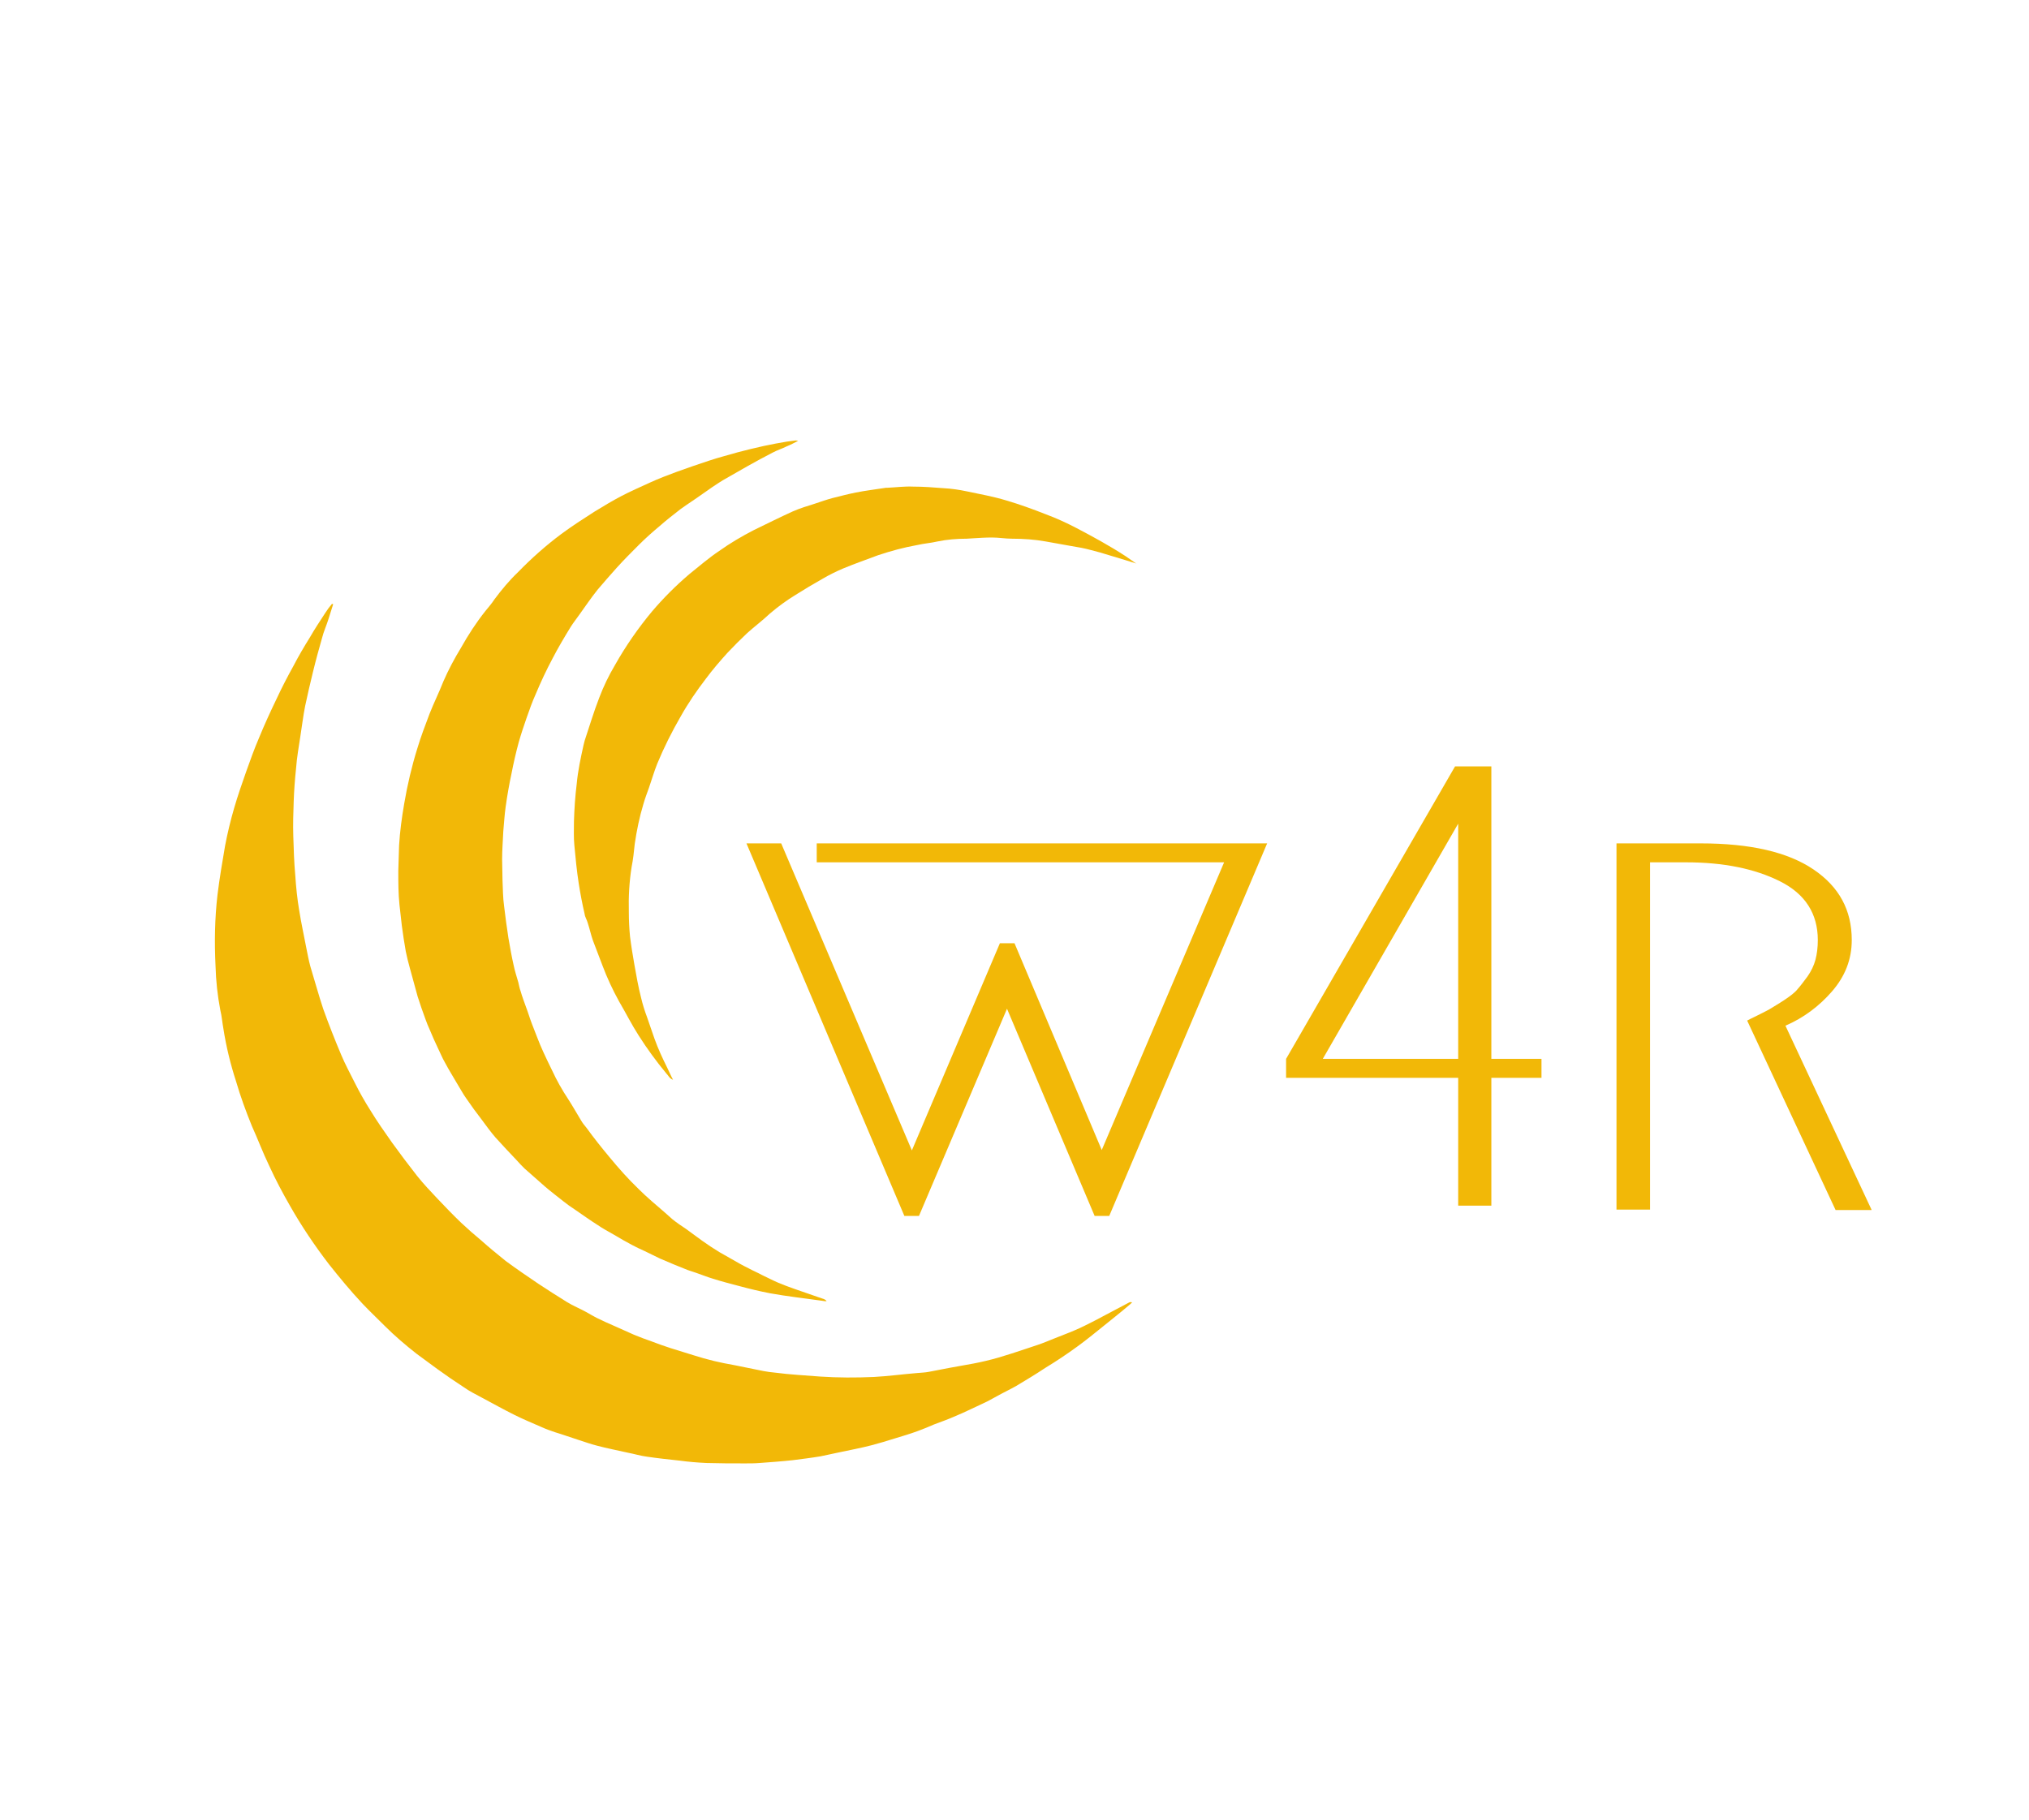
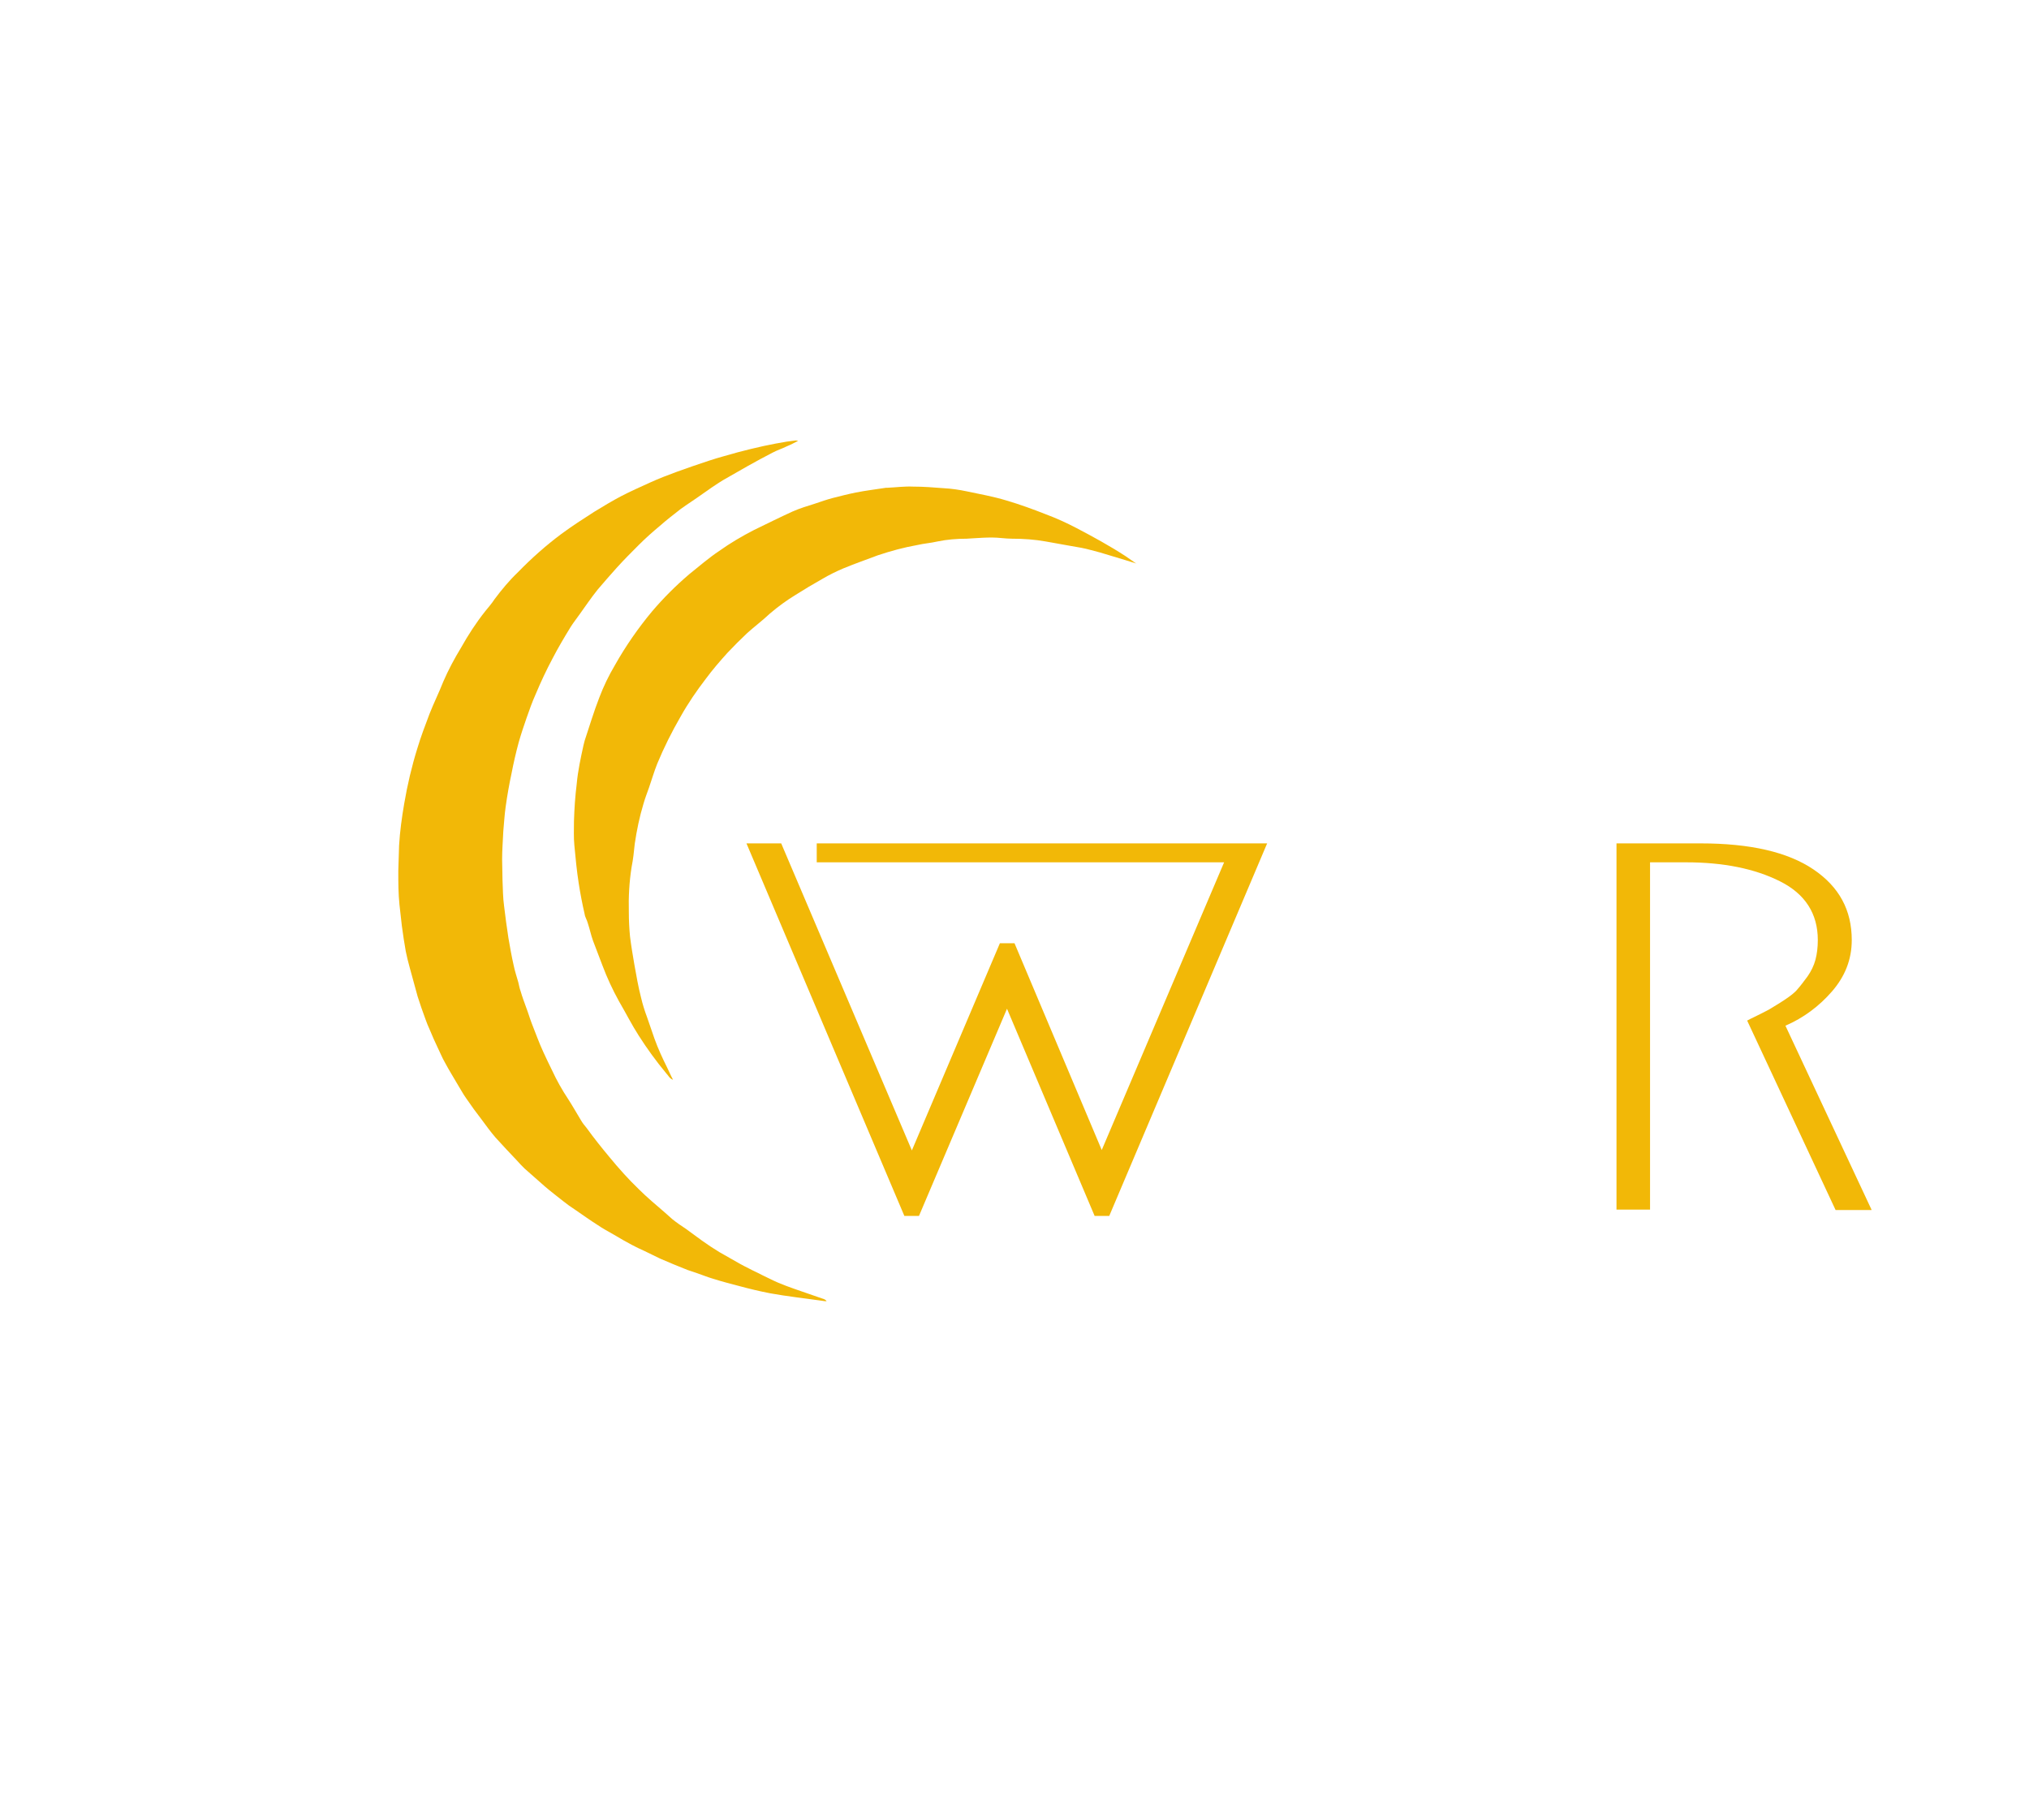
<svg xmlns="http://www.w3.org/2000/svg" version="1.1" x="0px" y="0px" viewBox="0 0 514 461.1" style="enable-background:new 0 0 514 461.1;" xml:space="preserve">
  <style type="text/css">
	.st0{fill:#F2B807;}
</style>
  <g id="NAME">
    <path id="R" class="st0" d="M474.1,306.5l-21.8-46.6c4.6-2,8.5-4.9,11.8-8.7c3.3-3.8,5-8.1,5-13c0-7.6-3.2-13.5-9.7-17.9   c-6.5-4.4-16-6.6-28.6-6.6h-21.3v92.8h8.5v-88h9.1c9.5,0,17.4,1.6,23.8,4.8c6.4,3.2,9.6,8.2,9.6,14.9c0,1.8-0.2,3.5-0.6,5   c-0.4,1.5-1.1,2.9-2,4.2c-0.9,1.2-1.7,2.3-2.5,3.2c-0.7,0.9-1.9,1.8-3.4,2.8c-1.5,1-2.6,1.6-3.2,2c-0.6,0.4-1.8,1-3.4,1.8   c-1.7,0.8-2.6,1.3-2.8,1.4l22.4,48H474.1z" />
-     <path id="_x34_" class="st0" d="M369.4,273.1v32.4h8.4v-32.4h12.7v-4.8h-12.7v-74.1h-9.2l-42.8,74.1v4.8H369.4z M335.1,268.3   l34.3-59.6v59.6H335.1z" />
    <polyline id="W" class="st0" points="277.3,308.1 255.1,255.6 232.8,308.1 229.1,308.1 189.1,213.7 197.9,213.7 231,291.5    253.3,239 257,239 257,239 279.1,291.4 310.1,218.5 206.9,218.5 206.9,213.7 321,213.7 281,308.1  " />
  </g>
  <g id="ICON">
-     <path id="_x33_" class="st0" d="M84.4,153.1c-0.4,1.3-0.8,2.6-1.2,3.8c-0.5,1.6-1.2,3.1-1.6,4.7c-0.8,2.8-1.6,5.7-2.3,8.6   c-0.7,2.9-1.4,5.8-2,8.7c-0.5,2.5-0.8,5.1-1.2,7.6c-0.4,2.7-0.9,5.4-1.1,8.2c-0.3,2.8-0.5,5.6-0.6,8.4c-0.1,2.9-0.2,5.8-0.1,8.8   c0.1,3.3,0.2,6.6,0.5,9.9c0.2,3,0.5,6,1,8.9c0.5,3.2,1.2,6.3,1.8,9.5c0.3,1.5,0.6,3.1,1,4.6c1.1,3.6,2.1,7.3,3.3,10.9   c1.4,3.9,2.9,7.7,4.5,11.5c1,2.4,2.3,4.8,3.5,7.2s2.5,4.7,3.9,6.9c1.7,2.8,3.6,5.5,5.5,8.2c2.1,2.9,4.2,5.7,6.4,8.5   c1.6,2,3.4,3.9,5.1,5.7c2,2.1,4,4.2,6.1,6.2c1.6,1.5,3.3,3,5,4.4c2,1.8,4.1,3.5,6.2,5.2c2.7,2,5.5,3.9,8.3,5.8   c2.4,1.6,4.8,3.1,7.2,4.6c1.6,1,3.4,1.7,5,2.6c0.9,0.5,1.7,1,2.5,1.4c1.6,0.8,3.2,1.5,4.8,2.2c1.6,0.7,3.1,1.4,4.7,2.1   c1.5,0.6,3,1.2,4.5,1.7c1.6,0.6,3.2,1.2,4.8,1.7c1.9,0.6,3.9,1.2,5.8,1.8c3.4,1.1,6.8,1.9,10.3,2.5c2.5,0.5,5,1,7.4,1.5   c1,0.2,1.9,0.3,2.9,0.4c3.8,0.5,7.7,0.7,11.5,1c4.5,0.3,9.1,0.3,13.6,0.1c3.7-0.2,7.3-0.7,11-1c1-0.1,1.9-0.1,2.9-0.3   c1.7-0.3,3.5-0.7,5.2-1c2-0.4,4.1-0.7,6.1-1.1c2.1-0.4,4.2-0.9,6.3-1.5c2.3-0.7,4.6-1.4,6.9-2.2c1-0.3,2-0.7,3-1   c1.5-0.5,2.9-1.1,4.4-1.7c1.7-0.7,3.4-1.3,5-2c1.7-0.7,3.4-1.6,5-2.4c2.9-1.5,5.8-3.1,8.7-4.6c0.3-0.2,0.6-0.2,0.9-0.1   c-0.3,0.3-0.6,0.6-1,0.9c-2.1,1.8-4.3,3.5-6.5,5.3c-2.1,1.7-4.2,3.4-6.4,5c-2.6,1.9-5.3,3.7-8.1,5.4c-2.4,1.6-4.9,3.1-7.4,4.6   c-1.6,0.9-3.3,1.7-4.9,2.6c-0.8,0.4-1.6,0.9-2.4,1.3c-2.8,1.3-5.6,2.7-8.5,3.9c-1.6,0.7-3.3,1.3-4.9,1.9c-1.4,0.6-2.8,1.2-4.2,1.7   c-1.9,0.7-3.9,1.3-5.9,1.9c-1.9,0.6-3.9,1.2-5.8,1.7c-2.7,0.7-5.4,1.2-8.2,1.8c-1.6,0.3-3.1,0.7-4.7,1c-2.4,0.4-4.8,0.7-7.2,1   c-2.8,0.3-5.6,0.5-8.3,0.7c-1.2,0.1-2.4,0.1-3.6,0.1c-3.3,0-6.5,0-9.8-0.1c-2.3-0.1-4.6-0.3-6.8-0.6c-2.8-0.3-5.6-0.6-8.3-1   c-1.6-0.2-3.2-0.7-4.8-1c-2.6-0.6-5.3-1.1-7.9-1.8c-1.6-0.4-3.2-1-4.8-1.5c-1.9-0.6-3.8-1.3-5.8-1.9c-1.2-0.4-2.3-0.8-3.4-1.3   c-2.3-1-4.7-2-6.9-3.1c-2.8-1.4-5.5-2.9-8.3-4.4c-1.5-0.8-3.1-1.6-4.5-2.6c-2.3-1.5-4.5-3-6.7-4.6c-1.8-1.3-3.5-2.6-5.3-3.9   c-2.8-2.2-5.5-4.5-8-7c-1.9-1.9-3.9-3.8-5.7-5.7c-3-3.2-5.8-6.6-8.5-10c-3.6-4.7-6.9-9.6-9.8-14.7c-1.9-3.3-3.7-6.7-5.3-10.2   c-1.6-3.3-2.9-6.8-4.4-10.1c-1.5-3.7-2.9-7.5-4-11.3c-1.4-4.3-2.5-8.8-3.2-13.3c-0.3-1.6-0.4-3.2-0.8-4.8   c-0.7-3.7-1.1-7.4-1.2-11.1c-0.3-6.1-0.2-12.1,0.5-18.1c0.5-4.1,1.2-8.2,1.9-12.3c0.6-3.2,1.4-6.5,2.3-9.6s2-6.3,3.1-9.4   c1-2.8,2-5.6,3.2-8.4c1.4-3.4,2.9-6.7,4.5-10c1.3-2.8,2.7-5.5,4.2-8.2c1.3-2.5,2.7-4.9,4.2-7.3c1.2-2.1,2.6-4.2,3.9-6.2   c0.5-0.8,1.1-1.6,1.7-2.3L84.4,153.1z" />
    <path id="_x32_" class="st0" d="M202.2,111.7c-1,0.5-1.9,1-2.9,1.4c-1.2,0.6-2.5,1-3.6,1.6c-2.1,1.1-4.2,2.2-6.3,3.4   c-2.1,1.2-4.2,2.4-6.3,3.6c-1.8,1.1-3.5,2.3-5.2,3.5c-1.8,1.3-3.7,2.5-5.5,3.8c-1.8,1.4-3.6,2.8-5.3,4.3c-1.8,1.5-3.6,3.1-5.3,4.8   c-1.9,1.9-3.8,3.8-5.6,5.8c-1.6,1.8-3.2,3.6-4.8,5.5c-1.6,2-3.1,4.2-4.6,6.3c-0.7,1-1.5,2-2.2,3.1c-1.6,2.6-3.2,5.3-4.6,8   c-1.6,3-3,6-4.3,9.1c-0.9,2-1.6,4-2.3,6c-0.7,2-1.4,4.1-2,6.2c-0.7,2.6-1.3,5.2-1.8,7.8c-0.6,2.8-1.1,5.6-1.5,8.5   c-0.3,2.1-0.4,4.1-0.6,6.2c-0.1,2.4-0.3,4.7-0.3,7.1c0,1.8,0.1,3.6,0.1,5.4c0.1,2.2,0.1,4.4,0.4,6.5c0.3,2.7,0.7,5.4,1.1,8.1   c0.4,2.3,0.8,4.6,1.3,6.8c0.3,1.5,0.8,3,1.2,4.4c0.2,0.8,0.3,1.5,0.6,2.3c0.4,1.4,0.9,2.7,1.4,4.1c0.5,1.3,0.9,2.7,1.4,4   c0.5,1.2,0.9,2.4,1.4,3.6c0.5,1.3,1,2.5,1.6,3.8c0.7,1.5,1.4,3,2.1,4.4c1.2,2.6,2.6,5.1,4.2,7.5c1.1,1.7,2.1,3.5,3.2,5.3   c0.4,0.7,0.9,1.3,1.4,1.9c1.8,2.5,3.8,5,5.8,7.4c2.3,2.8,4.8,5.6,7.4,8.1c2.1,2.1,4.4,4,6.7,6c0.6,0.5,1.2,1.1,1.8,1.6   c1.1,0.9,2.3,1.7,3.5,2.5c1.4,1,2.7,2,4.1,3c1.4,1,2.9,2,4.4,2.9c1.7,1,3.4,1.9,5.1,2.9c0.7,0.4,1.5,0.8,2.3,1.2   c1.1,0.6,2.3,1.1,3.4,1.7c1.3,0.6,2.6,1.3,4,1.9c1.4,0.6,2.8,1.1,4.2,1.6c2.5,0.9,5,1.7,7.5,2.6c0.2,0.1,0.4,0.2,0.6,0.5   c-0.4,0-0.7,0-1.1-0.1c-2.2-0.3-4.5-0.6-6.7-0.9c-2.2-0.3-4.3-0.6-6.5-1c-2.6-0.5-5.1-1.1-7.7-1.8c-2.3-0.6-4.6-1.2-6.8-1.9   c-1.4-0.4-2.8-1-4.3-1.5c-0.7-0.2-1.4-0.5-2.1-0.7c-2.3-0.9-4.7-1.9-7-2.9c-1.3-0.6-2.6-1.3-3.9-1.9c-1.1-0.5-2.2-1-3.3-1.6   c-1.5-0.8-2.9-1.6-4.4-2.5c-1.4-0.8-2.9-1.6-4.2-2.5c-1.9-1.2-3.7-2.5-5.6-3.8c-1.1-0.7-2.2-1.5-3.2-2.3c-1.5-1.2-3.1-2.4-4.6-3.7   c-1.7-1.5-3.4-3-5.1-4.5c-0.7-0.7-1.4-1.4-2-2.1c-1.8-1.9-3.6-3.8-5.4-5.8c-1.2-1.4-2.3-2.9-3.4-4.4c-1.4-1.8-2.7-3.6-4-5.5   c-0.8-1.1-1.4-2.3-2.1-3.4c-1.1-1.9-2.3-3.8-3.3-5.7c-0.7-1.2-1.2-2.5-1.8-3.7c-0.7-1.5-1.4-3-2-4.5c-0.4-0.9-0.8-1.8-1.1-2.7   c-0.7-1.9-1.4-3.9-2-5.8c-0.7-2.4-1.3-4.9-2-7.3c-0.4-1.4-0.7-2.7-1-4.1c-0.4-2.2-0.7-4.3-1-6.5c-0.2-1.8-0.4-3.5-0.6-5.3   c-0.3-2.9-0.3-5.7-0.3-8.6c0.1-2.2,0.1-4.4,0.2-6.5c0.2-3.5,0.7-7.1,1.3-10.6c0.8-4.7,1.9-9.4,3.3-13.9c0.9-3,2-5.9,3.1-8.8   c1.1-2.8,2.4-5.4,3.5-8.2c1.3-3,2.8-5.8,4.5-8.6c1.8-3.2,3.8-6.3,6.1-9.2c0.8-1,1.7-2,2.4-3.1c1.8-2.4,3.7-4.7,5.9-6.8   c3.4-3.5,7.1-6.8,11-9.7c2.7-2,5.5-3.8,8.3-5.6c2.3-1.4,4.6-2.8,6.9-4s4.8-2.3,7.2-3.4c2.2-1,4.5-1.9,6.7-2.7c2.8-1,5.6-2,8.4-2.9   c2.4-0.8,4.8-1.4,7.2-2.1c2.2-0.6,4.4-1.1,6.6-1.6c1.9-0.4,3.9-0.8,5.8-1.1c0.8-0.1,1.5-0.2,2.3-0.3L202.2,111.7z" />
    <path id="_x31_" class="st0" d="M287.9,142.8c-1-0.3-1.9-0.6-2.9-0.9c-2.1-0.6-4.2-1.3-6.3-1.9c-1.6-0.4-3.2-0.9-4.8-1.2   c-2.1-0.4-4.2-0.7-6.2-1.1c-0.9-0.2-1.9-0.3-2.8-0.5c-2.8-0.5-5.6-0.7-8.5-0.7c-1.7,0-3.4-0.3-5.1-0.3c-1.6,0-3.2,0.1-4.8,0.2   c-0.5,0-1.1,0.1-1.6,0.1c-2.5,0-5,0.2-7.4,0.7c-1.7,0.4-3.4,0.5-5.1,0.9c-3.4,0.6-6.7,1.5-10,2.6c-2.9,1.1-5.8,2.1-8.7,3.3   c-1.9,0.8-3.7,1.7-5.4,2.7c-2.3,1.3-4.5,2.6-6.7,4c-2.3,1.4-4.5,3-6.6,4.8c-1.8,1.7-3.8,3.2-5.7,4.9c-1.7,1.6-3.4,3.3-5,5   c-1.9,2.1-3.8,4.3-5.5,6.6c-2.3,3-4.5,6.2-6.4,9.6c-2.2,3.8-4.2,7.8-5.9,11.9c-0.8,2-1.4,4.1-2.1,6.1c-0.5,1.4-1,2.7-1.4,4.1   c-1,3.3-1.7,6.7-2.2,10.1c-0.2,2-0.4,3.9-0.8,5.9c-0.6,3.8-0.8,7.6-0.7,11.4c0,2.1,0.1,4.1,0.3,6.2c0.3,2.4,0.7,4.8,1.1,7.1   c0.5,2.8,1,5.7,1.7,8.4c0.4,1.7,0.9,3.3,1.5,4.9c0.6,1.8,1.3,3.7,1.9,5.5c0.9,2.5,2,4.9,3.2,7.3c0.5,1,0.9,2,1.5,3.1   c-0.9-0.3-1.2-1.1-1.7-1.6c-2.5-3-4.9-6.3-7-9.6c-1.8-2.8-3.3-5.8-5-8.7c-1.6-2.9-3-5.9-4.2-9.1c-0.8-2.1-1.6-4.2-2.4-6.3   c-0.5-1.4-0.8-2.9-1.3-4.4c-0.2-0.8-0.7-1.5-0.8-2.3c-0.6-2.6-1.1-5.2-1.5-7.8c-0.5-3.2-0.8-6.4-1.1-9.6c-0.2-2-0.1-4.1-0.1-6.1   c0.1-3.2,0.3-6.3,0.7-9.5c0.3-3.3,1-6.5,1.7-9.7c0.1-0.4,0.2-0.8,0.3-1.2c1.2-3.6,2.3-7.3,3.7-10.9c1.1-2.9,2.4-5.6,4-8.3   c2.7-4.8,5.9-9.4,9.4-13.6c2.9-3.4,6-6.5,9.4-9.4c2.5-2,4.9-4.1,7.6-5.9c2.8-2,5.7-3.7,8.8-5.3c3.3-1.6,6.5-3.2,9.8-4.7   c1.8-0.8,3.8-1.4,5.7-2c1.5-0.5,2.9-1,4.4-1.4c2-0.5,3.9-1,5.9-1.4c2.5-0.5,5.1-0.8,7.6-1.2c0.1,0,0.2,0,0.3,0   c2.2-0.1,4.4-0.4,6.6-0.3c2.6,0,5.2,0.2,7.7,0.4c2,0.1,4,0.4,5.9,0.8c3.3,0.7,6.7,1.3,10,2.3c3.4,1,6.7,2.2,10,3.5   c2.7,1,5.3,2.2,7.8,3.5c4.2,2.2,8.4,4.5,12.4,7.1c0.9,0.6,1.7,1.2,2.6,1.8L287.9,142.8z" />
  </g>
</svg>